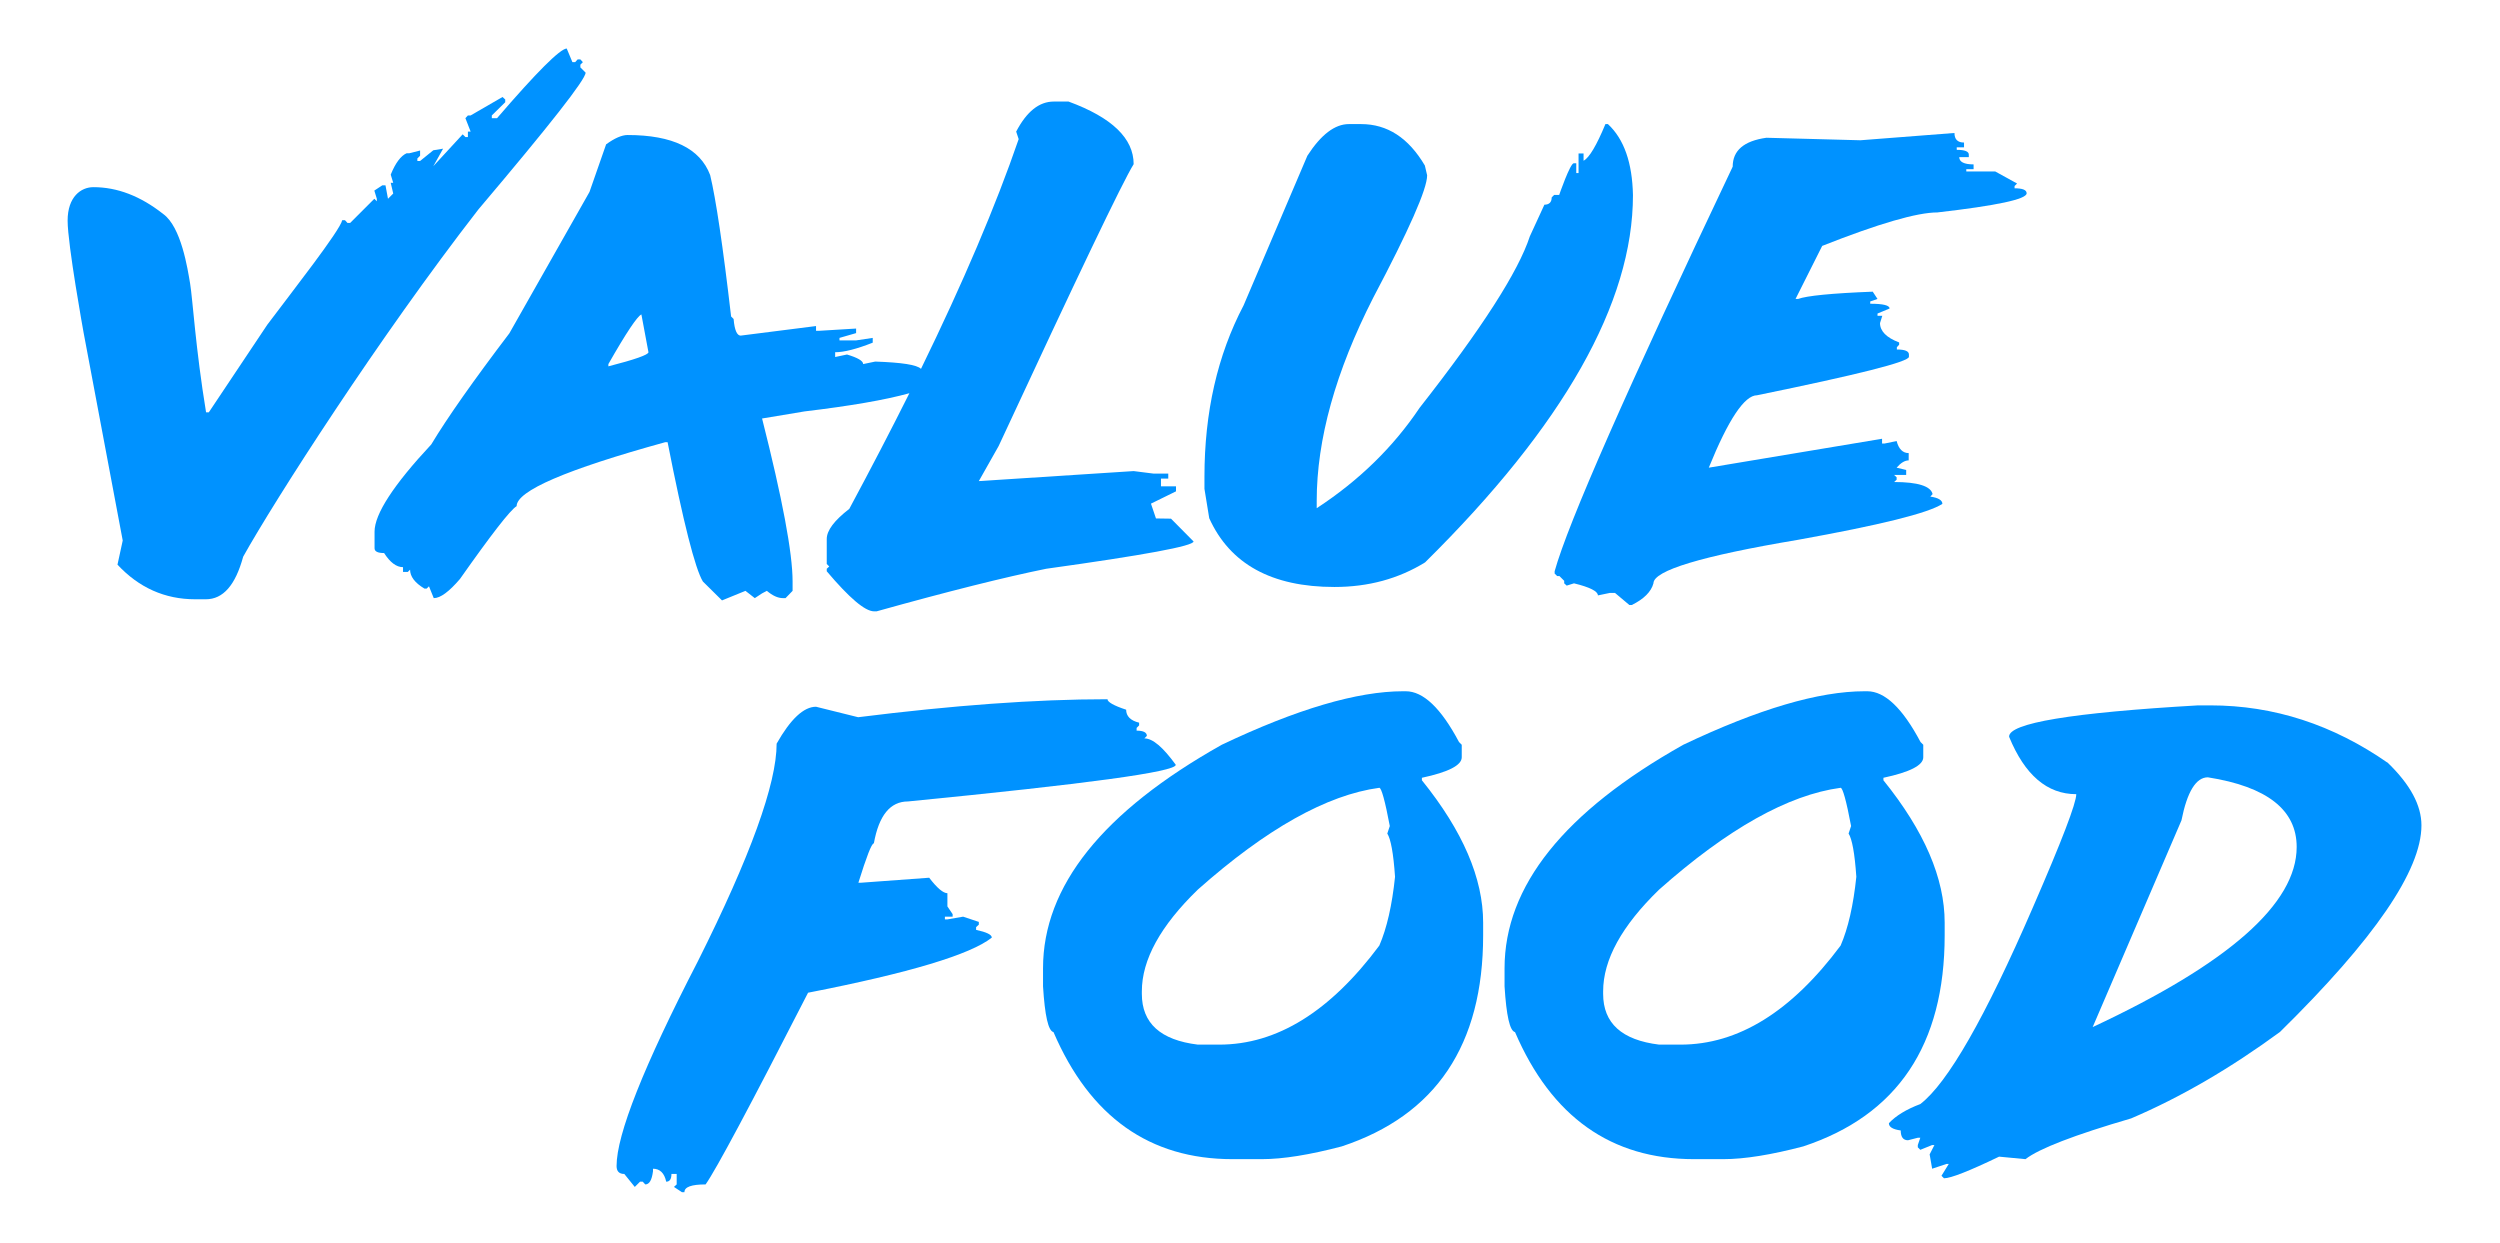
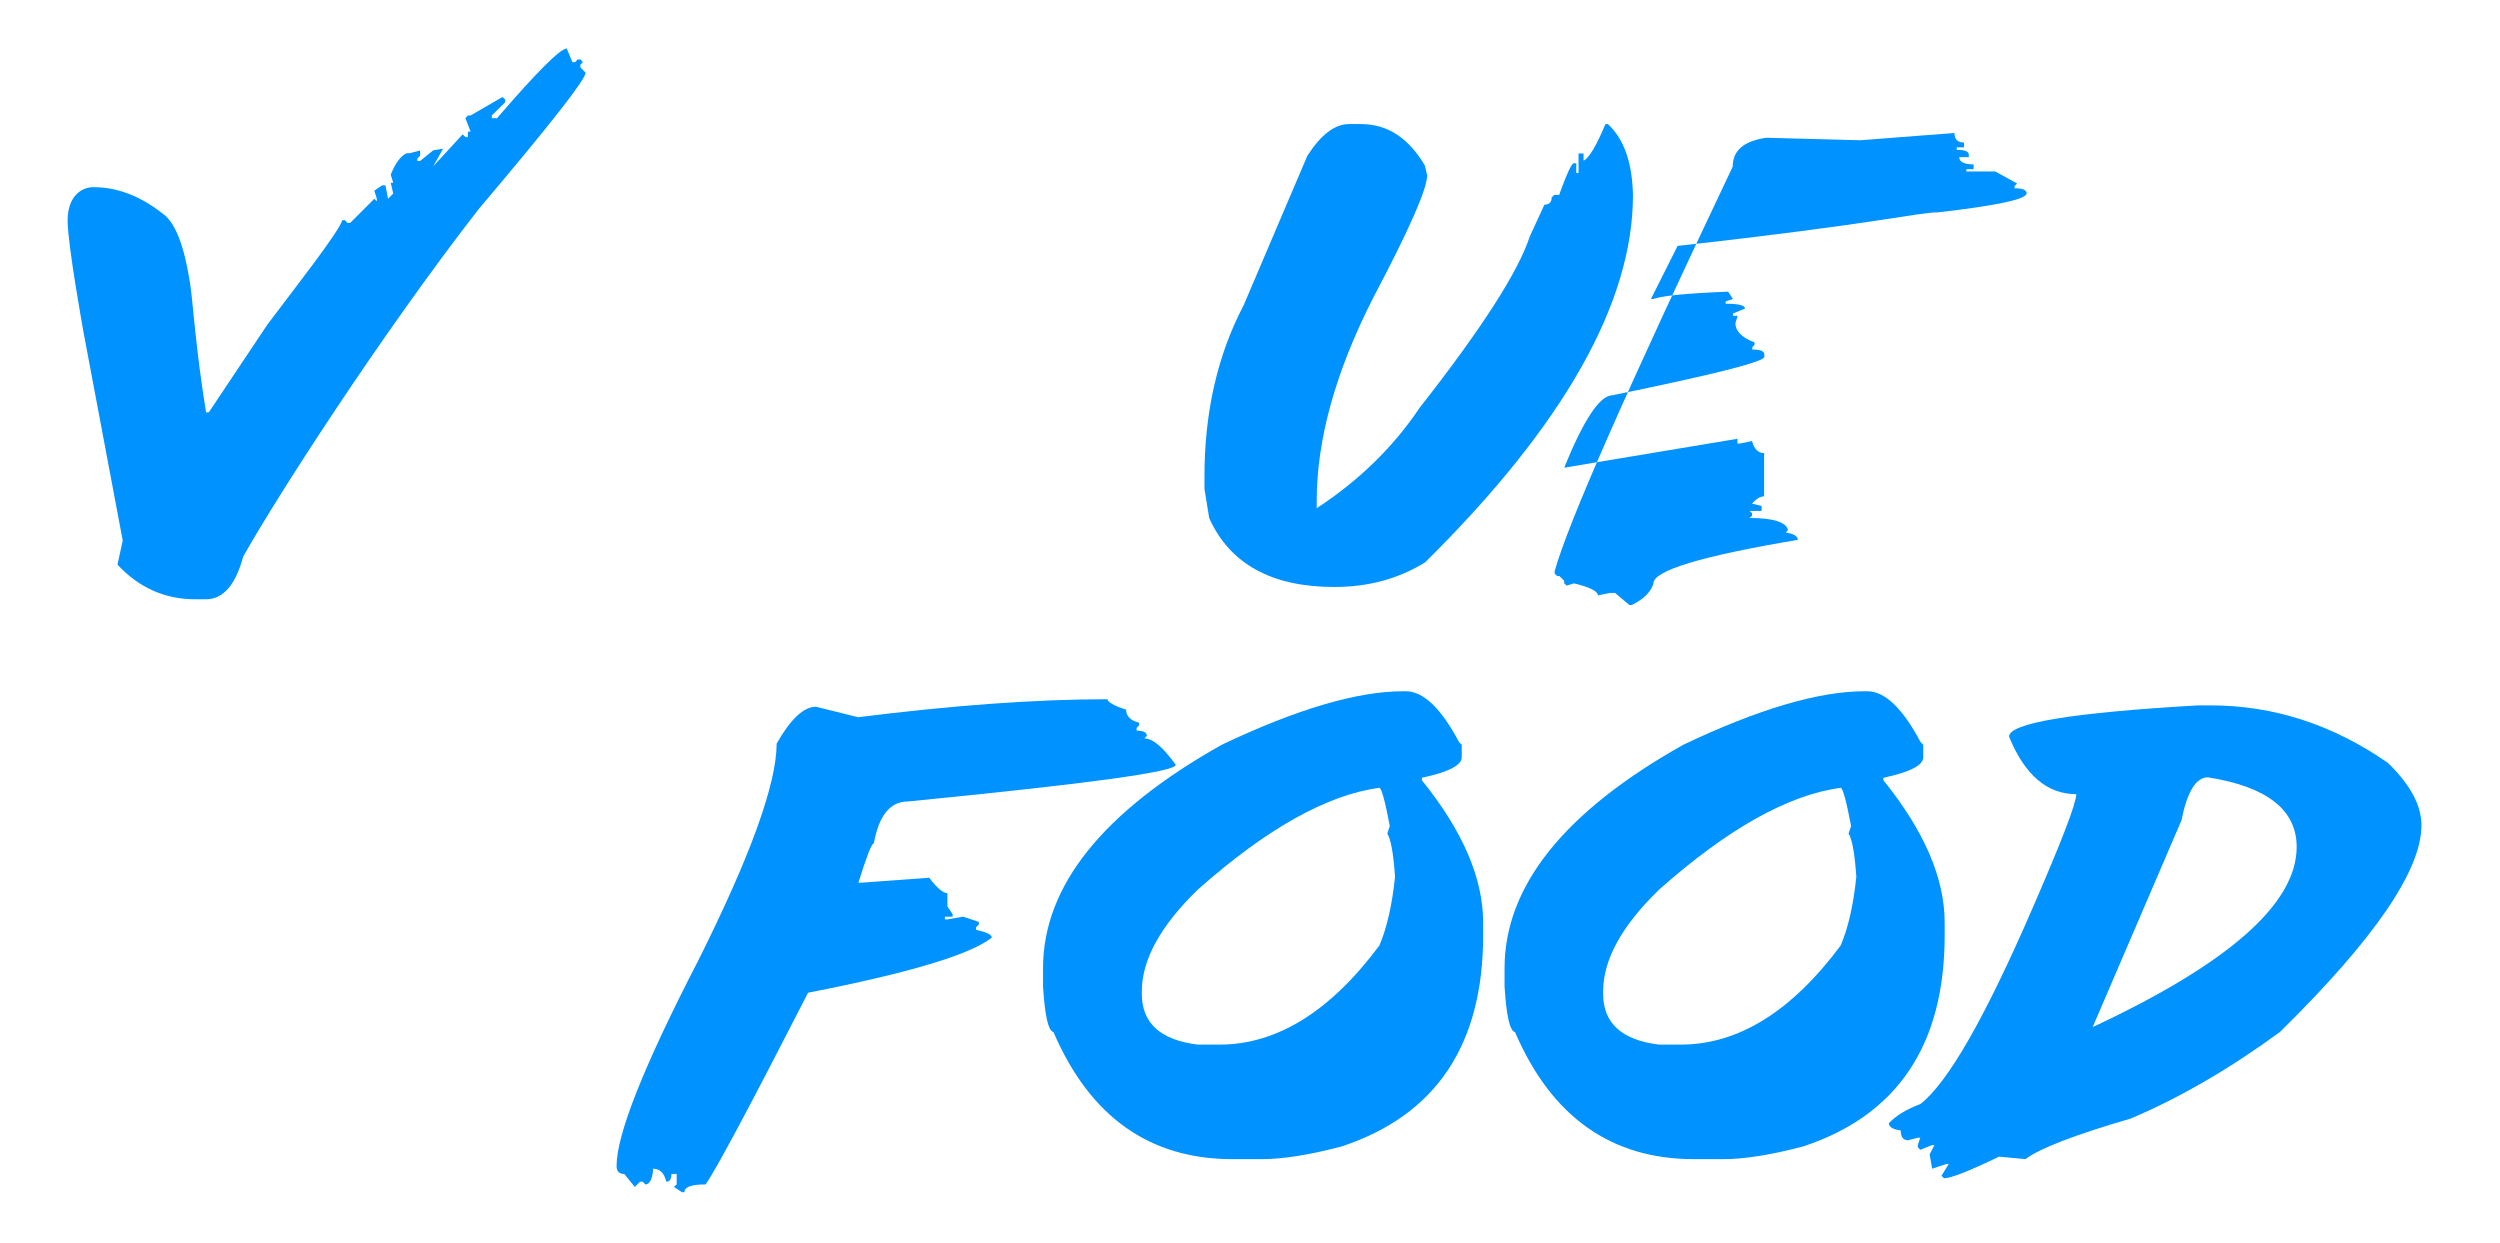
<svg xmlns="http://www.w3.org/2000/svg" version="1.1" id="Ebene_1" x="0px" y="0px" width="1098px" height="546px" viewBox="0 0 1098 546" style="enable-background:new 0 0 1098 546;" xml:space="preserve">
  <style type="text/css">
	.st0{fill:#0092FF;}
</style>
  <g>
    <path class="st0" d="M257.2,31.9l-2.3-2.3v-1.2l1.1-1.1l-1.1-1.2h-1.2l-1.1,1.2h-1.2l-2.5-6c-3,0.2-13.2,10.4-30.6,30.6H216v-1.2   l5.9-5.8v-1.2l-1.2-1.1l-14,8.1h-1.2l-1.1,1.2l2.3,5.9h-1.2v2.4h-1.1l-1.2-1.2l-12.9,14l4.3-7.7l-4.3,0.7l-5.8,4.7h-1.2v-1.1   l1.2-1.2v-2.3l-4.7,1.2h-1.2c-2.5,1.1-4.9,4.2-7,9.4l1.1,3.6h-1.1l1.1,4.7l-2.3,2.3l-1.1-5.9h-1.4l-3.5,2.3l1.1,3.6v1.1l-1.1-1.1   l-10.6,10.6h-1.2l-1.1-1.2h-1.2c-0.9,4.5-22.4,31.9-32.9,45.9l-25.7,38.5h-1.2c-4.6-28-5.9-49.9-7-56.5S79.6,99.7,71.7,94   c-10-7.9-20.2-11.8-30.7-11.8c-5.4,0-11.3,4.2-11.3,14.7s7,49.1,7,49.1l17.2,91.4L51.6,248c9.4,10.1,20.8,15.2,34.1,15.2h4.7   c7.6,0,13-6.2,16.4-18.7C120.5,219.9,166.6,148,210.1,92C241.5,54.9,257.2,34.9,257.2,31.9" />
-     <path class="st0" d="M267.2,160.9v-1c7.8-13.7,12.7-21,14.5-21.8l3.1,16.6C284.8,155.8,278.9,157.9,267.2,160.9 M507.7,227.7   l-2.2-6.5l11-5.4v-2.2h-6.6v-3.4h3.2V208h-6.5l-8.7-1.1l-68,4.4l8.7-15.4c34.6-74.5,54.3-115.7,59.3-123.8   c0-11.3-9.5-20.5-28.6-27.5h-6.5c-6.4,0-11.9,4.4-16.5,13.2l1.1,3.3c-10.1,29.4-24.4,63-42.9,100.9c-1.8-1.8-8.5-2.8-20.1-3.2   l-5.3,1.1c0-1.4-2.4-2.8-7.1-4.2l-5.2,1.1v-2.1c3.9,0,9.4-1.4,16.5-4.2v-2.1l-7.3,1.1h-7.3v-1.1l7.3-2.1v-2l-16.5,1h-1.1v-2.1   l-33.1,4.2c-1.6,0-2.7-2.4-3.1-7.3l-1.1-1.1c-3.6-31-6.7-51.7-9.2-62.1c-4.4-11.7-16.5-17.6-36.3-17.6c-2.5,0-5.7,1.4-9.4,4.1   l-7.3,20.9l-35.2,62.1c-15.8,20.8-27.2,37-34.3,48.8c-16.6,17.8-24.9,30.6-24.9,38.3v7.3c0,1.4,1.4,2.1,4.2,2.1   c2.6,4.1,5.4,6.2,8.3,6.2v2.1h2.1l1-1c0,3,2.1,5.8,6.3,8.3h1l1-1l2.1,5.2c2.9,0,6.7-2.8,11.5-8.4c13.8-19.6,22.1-30.3,24.9-32   c0-6.7,21.8-16.1,65.3-28.1h1c6.9,35.2,12.1,55.6,15.5,61.2l8.4,8.3l10.3-4.2l4.1,3.2l3.2-2.1l2.1-1.1c2.5,2.1,4.8,3.2,7.1,3.2h1.1   l3.1-3.2v-4.1c0-12.6-4.5-36.4-13.4-71.6l18.6-3.1c20-2.4,35.3-5,46.1-8c-8.1,16.2-16.9,33.1-26.4,50.8c-6.6,5.1-9.9,9.5-9.9,13.2   v11l1.1,1.1l-1.1,1v1.1c9.9,11.7,16.8,17.6,20.8,17.6h1.1c31.5-8.8,56.3-15,74.5-18.7c43.1-6,64.7-10,64.7-12l-9.9-10L507.7,227.7   L507.7,227.7z" />
    <path class="st0" d="M706.2,54.5h-1.1c-3.9,9.4-7.1,14.8-9.6,16.1v-3.2h-2.2V76h-1v-4.3h-1.1c-1.6,0-6.4,13.9-6.4,13.9h-2.2   l-1.1,1.1c0,2.1-1.1,3.2-3.2,3.2l-6.4,13.9c-5,15.4-21.1,40.5-48.4,75.3c-11.6,17.3-26.7,32-45.2,44.1V220c0-27,8.3-56.8,24.8-89.2   c15.8-29.9,23.7-47.8,23.7-53.8l-1-4.3c-7.2-12.2-16.5-18.2-28-18.2h-5.4c-6.1,0-12.2,4.6-18.2,13.9l-28,65.7   c-11.5,21.9-17.2,47-17.2,75.3v5.3l2.1,12.9c9.1,20.1,27.4,30.2,55,30.2c14.9,0,28.1-3.6,39.8-10.8c60.9-60.2,91.3-114,91.3-161.3   C716.9,71.5,713.3,61.1,706.2,54.5" />
-     <path class="st0" d="M850.9,93.3c26.1-3,39.2-5.8,39.2-8.4c0-1.5-1.8-2.2-5.3-2.2v-1l1.1-1.1l-9.6-5.3h-12.7v-1h3.2v-2.1   c-4.2,0-6.3-1.1-6.3-3.2h4.2v-1.1c0-1.4-1.8-2.1-5.3-2.1v-1.1h3.2v-2.1c-2.8,0-4.2-1.4-4.2-4.2l-41.3,3.2l-41.3-1.1   c-9.9,1.4-14.8,5.6-14.8,12.7c-46.3,97.5-72.4,156.7-78.2,177.7v1l1.1,1.1h1l2.1,2.1v1.1l1.1,1l3.2-1c7,1.7,10.5,3.5,10.5,5.3   l5.3-1.1h2.2l6.3,5.3h1.1c5.3-2.6,8.5-5.8,9.5-9.5c0-5.6,21.1-12,63.4-19.1c36.1-6.5,57.2-11.7,63.5-15.8c0-1.6-1.8-2.7-5.3-3.2   l1-1.1c-0.8-3.5-6.5-5.3-16.9-5.3l1.1-1v-1.1l-1.1-1h5.3v-2.2l-4.2-1c1.8-2.1,3.6-3.2,5.3-3.2V199c-2.6,0-4.4-1.8-5.3-5.3l-5.3,1.1   h-1.1v-2.1l-76.1,12.7c8.6-21.2,15.7-31.8,21.2-31.8c44.4-9.1,66.7-14.7,66.7-16.9v-1c0-1.5-1.8-2.2-5.3-2.2v-1l1-1.1v-1   c-5.6-2.1-8.4-5-8.4-8.5l1-3.2h-2.1v-1l5.3-2.2c0-1.4-2.8-2.1-8.5-2.1v-1l3.2-1.1l-2.1-3.2c-18.1,0.7-29,1.8-32.8,3.2h-1.1   l11.7-23.3C825.1,98.2,842,93.3,850.9,93.3" />
+     <path class="st0" d="M850.9,93.3c26.1-3,39.2-5.8,39.2-8.4c0-1.5-1.8-2.2-5.3-2.2v-1l1.1-1.1l-9.6-5.3h-12.7v-1h3.2v-2.1   c-4.2,0-6.3-1.1-6.3-3.2h4.2v-1.1c0-1.4-1.8-2.1-5.3-2.1v-1.1h3.2v-2.1c-2.8,0-4.2-1.4-4.2-4.2l-41.3,3.2l-41.3-1.1   c-9.9,1.4-14.8,5.6-14.8,12.7c-46.3,97.5-72.4,156.7-78.2,177.7v1l1.1,1.1h1l2.1,2.1v1.1l1.1,1l3.2-1c7,1.7,10.5,3.5,10.5,5.3   l5.3-1.1h2.2l6.3,5.3h1.1c5.3-2.6,8.5-5.8,9.5-9.5c0-5.6,21.1-12,63.4-19.1c0-1.6-1.8-2.7-5.3-3.2   l1-1.1c-0.8-3.5-6.5-5.3-16.9-5.3l1.1-1v-1.1l-1.1-1h5.3v-2.2l-4.2-1c1.8-2.1,3.6-3.2,5.3-3.2V199c-2.6,0-4.4-1.8-5.3-5.3l-5.3,1.1   h-1.1v-2.1l-76.1,12.7c8.6-21.2,15.7-31.8,21.2-31.8c44.4-9.1,66.7-14.7,66.7-16.9v-1c0-1.5-1.8-2.2-5.3-2.2v-1l1-1.1v-1   c-5.6-2.1-8.4-5-8.4-8.5l1-3.2h-2.1v-1l5.3-2.2c0-1.4-2.8-2.1-8.5-2.1v-1l3.2-1.1l-2.1-3.2c-18.1,0.7-29,1.8-32.8,3.2h-1.1   l11.7-23.3C825.1,98.2,842,93.3,850.9,93.3" />
  </g>
  <g>
    <path class="st0" d="M486.4,307.1c0,1.2,2.7,2.8,8.2,4.6c0,2.8,1.9,4.8,5.7,5.7v1.2l-1.1,1.1v1.2c3,0,4.5,0.8,4.5,2.3l-1.1,1.1   c3.7,0,8.2,3.9,13.8,11.6c0,3.1-39.2,8.4-117.6,16.1c-7.8,0-12.8,6.1-15,18.4c-1,0-3.2,5.8-6.8,17.3h1.1l30-2.2   c3.5,4.6,6.2,6.8,8,6.8v5.8l2.3,3.4v1.1H415v1.2h1.1l6.9-1.2l6.9,2.3v1.2l-1.2,1.1v1.2c4.6,1,6.9,2.1,6.9,3.4   c-9.3,7.4-36.1,15.5-80.7,24.2c-25.4,49.6-40.4,77.7-45,84.2c-6.2,0-9.3,1.1-9.3,3.4h-1.1l-3.5-2.3l1.2-1.1v-4.6h-2.3   c0,2.3-0.8,3.4-2.3,3.4c-0.8-3.8-2.8-5.7-5.8-5.7v1.1c-0.5,3.9-1.6,5.8-3.4,5.8l-1.1-1.2h-1.2l-2.3,2.3l-4.6-5.7   c-2.3,0-3.4-1.2-3.4-3.5c0-13.8,11.9-43.8,35.7-89.9c23.1-46.1,34.6-78,34.6-95.6c6.1-10.8,11.9-16.2,17.3-16.2l18.5,4.6   C418.4,309.8,454.8,307.1,486.4,307.1z" />
    <path class="st0" d="M616.2,303.6h1.2c7.7,0,15.5,7.4,23.4,22.3l1.2,1.2v5.5c0,3.5-5.8,6.5-17.5,9v1.1c18,22.3,26.9,43.1,26.9,62.5   v5.6c0,48.1-20.7,79-62.1,92.7c-14.1,3.7-25.8,5.6-35.1,5.6h-12.9c-36.4,0-62.6-18.6-78.6-55.8c-2.3-0.5-3.8-7.2-4.6-20.1v-7.9   c0-36.1,26.2-68.8,78.5-98.2C569.6,311.4,596.2,303.6,616.2,303.6z M501.5,435.4v1.1c0,12.9,8.2,20.3,24.6,22.3h9.4   c25.3,0,48.7-14.5,70.3-43.5c3.3-7.6,5.6-17.7,6.9-30.2c-0.7-10.4-1.9-16.7-3.4-19l1.1-3.3c-2.1-11.2-3.7-16.8-4.6-16.8   c-23,3.1-49.6,18-79.7,44.7C509.7,406.6,501.5,421.5,501.5,435.4z" />
    <path class="st0" d="M818.9,303.6h1.2c7.7,0,15.5,7.4,23.4,22.3l1.2,1.2v5.5c0,3.5-5.8,6.5-17.5,9v1.1c18,22.3,26.9,43.1,26.9,62.5   v5.6c0,48.1-20.7,79-62.1,92.7c-14.1,3.7-25.8,5.6-35.1,5.6h-12.9c-36.4,0-62.6-18.6-78.6-55.8c-2.3-0.5-3.8-7.2-4.6-20.1v-7.9   c0-36.1,26.2-68.8,78.5-98.2C772.3,311.4,798.8,303.6,818.9,303.6z M704.1,435.4v1.1c0,12.9,8.2,20.3,24.6,22.3h9.4   c25.3,0,48.7-14.5,70.3-43.5c3.3-7.6,5.6-17.7,6.9-30.2c-0.7-10.4-1.9-16.7-3.4-19l1.1-3.3c-2.1-11.2-3.7-16.8-4.6-16.8   c-23,3.1-49.6,18-79.7,44.7C712.3,406.6,704.1,421.5,704.1,435.4z" />
    <path class="st0" d="M965.4,309.8h5.4c27.9,0,53.9,8.5,78,25.3c9.8,9.5,14.7,18.6,14.7,27.4c0,19.8-20.7,50-62.1,90.7   c-21.8,16-43.6,28.7-65.4,38c-25,7.3-40.5,13.3-46.4,17.9l-11.6-1.1c-13.1,6.3-21.2,9.5-24.2,9.5l-1.1-1.1l3.2-5.2h-1l-6.3,2.1   l-1.1-6.3l2.1-4.1h-1l-5.2,2.1l-1.1-1.1v-1l1.1-3.2h-1.1l-4.3,1.1c-2.1,0-3.2-1.4-3.2-4.3c-3.5-0.5-5.2-1.5-5.2-3.2   c3.1-3.3,7.7-6.1,13.8-8.4c12-9.2,28.5-38,49.5-86.5c12.7-29.2,19-45.7,19-49.6c-12.8,0-22.6-8.4-29.5-25.2   C882.1,317.6,909.9,313,965.4,309.8z M919.1,451.1c59.7-27.9,89.6-54.2,89.6-79.1c0-16.3-13-26.5-39-30.6c-5.2,0-9.1,6.3-11.6,18.9   L919.1,451.1z" />
  </g>
</svg>